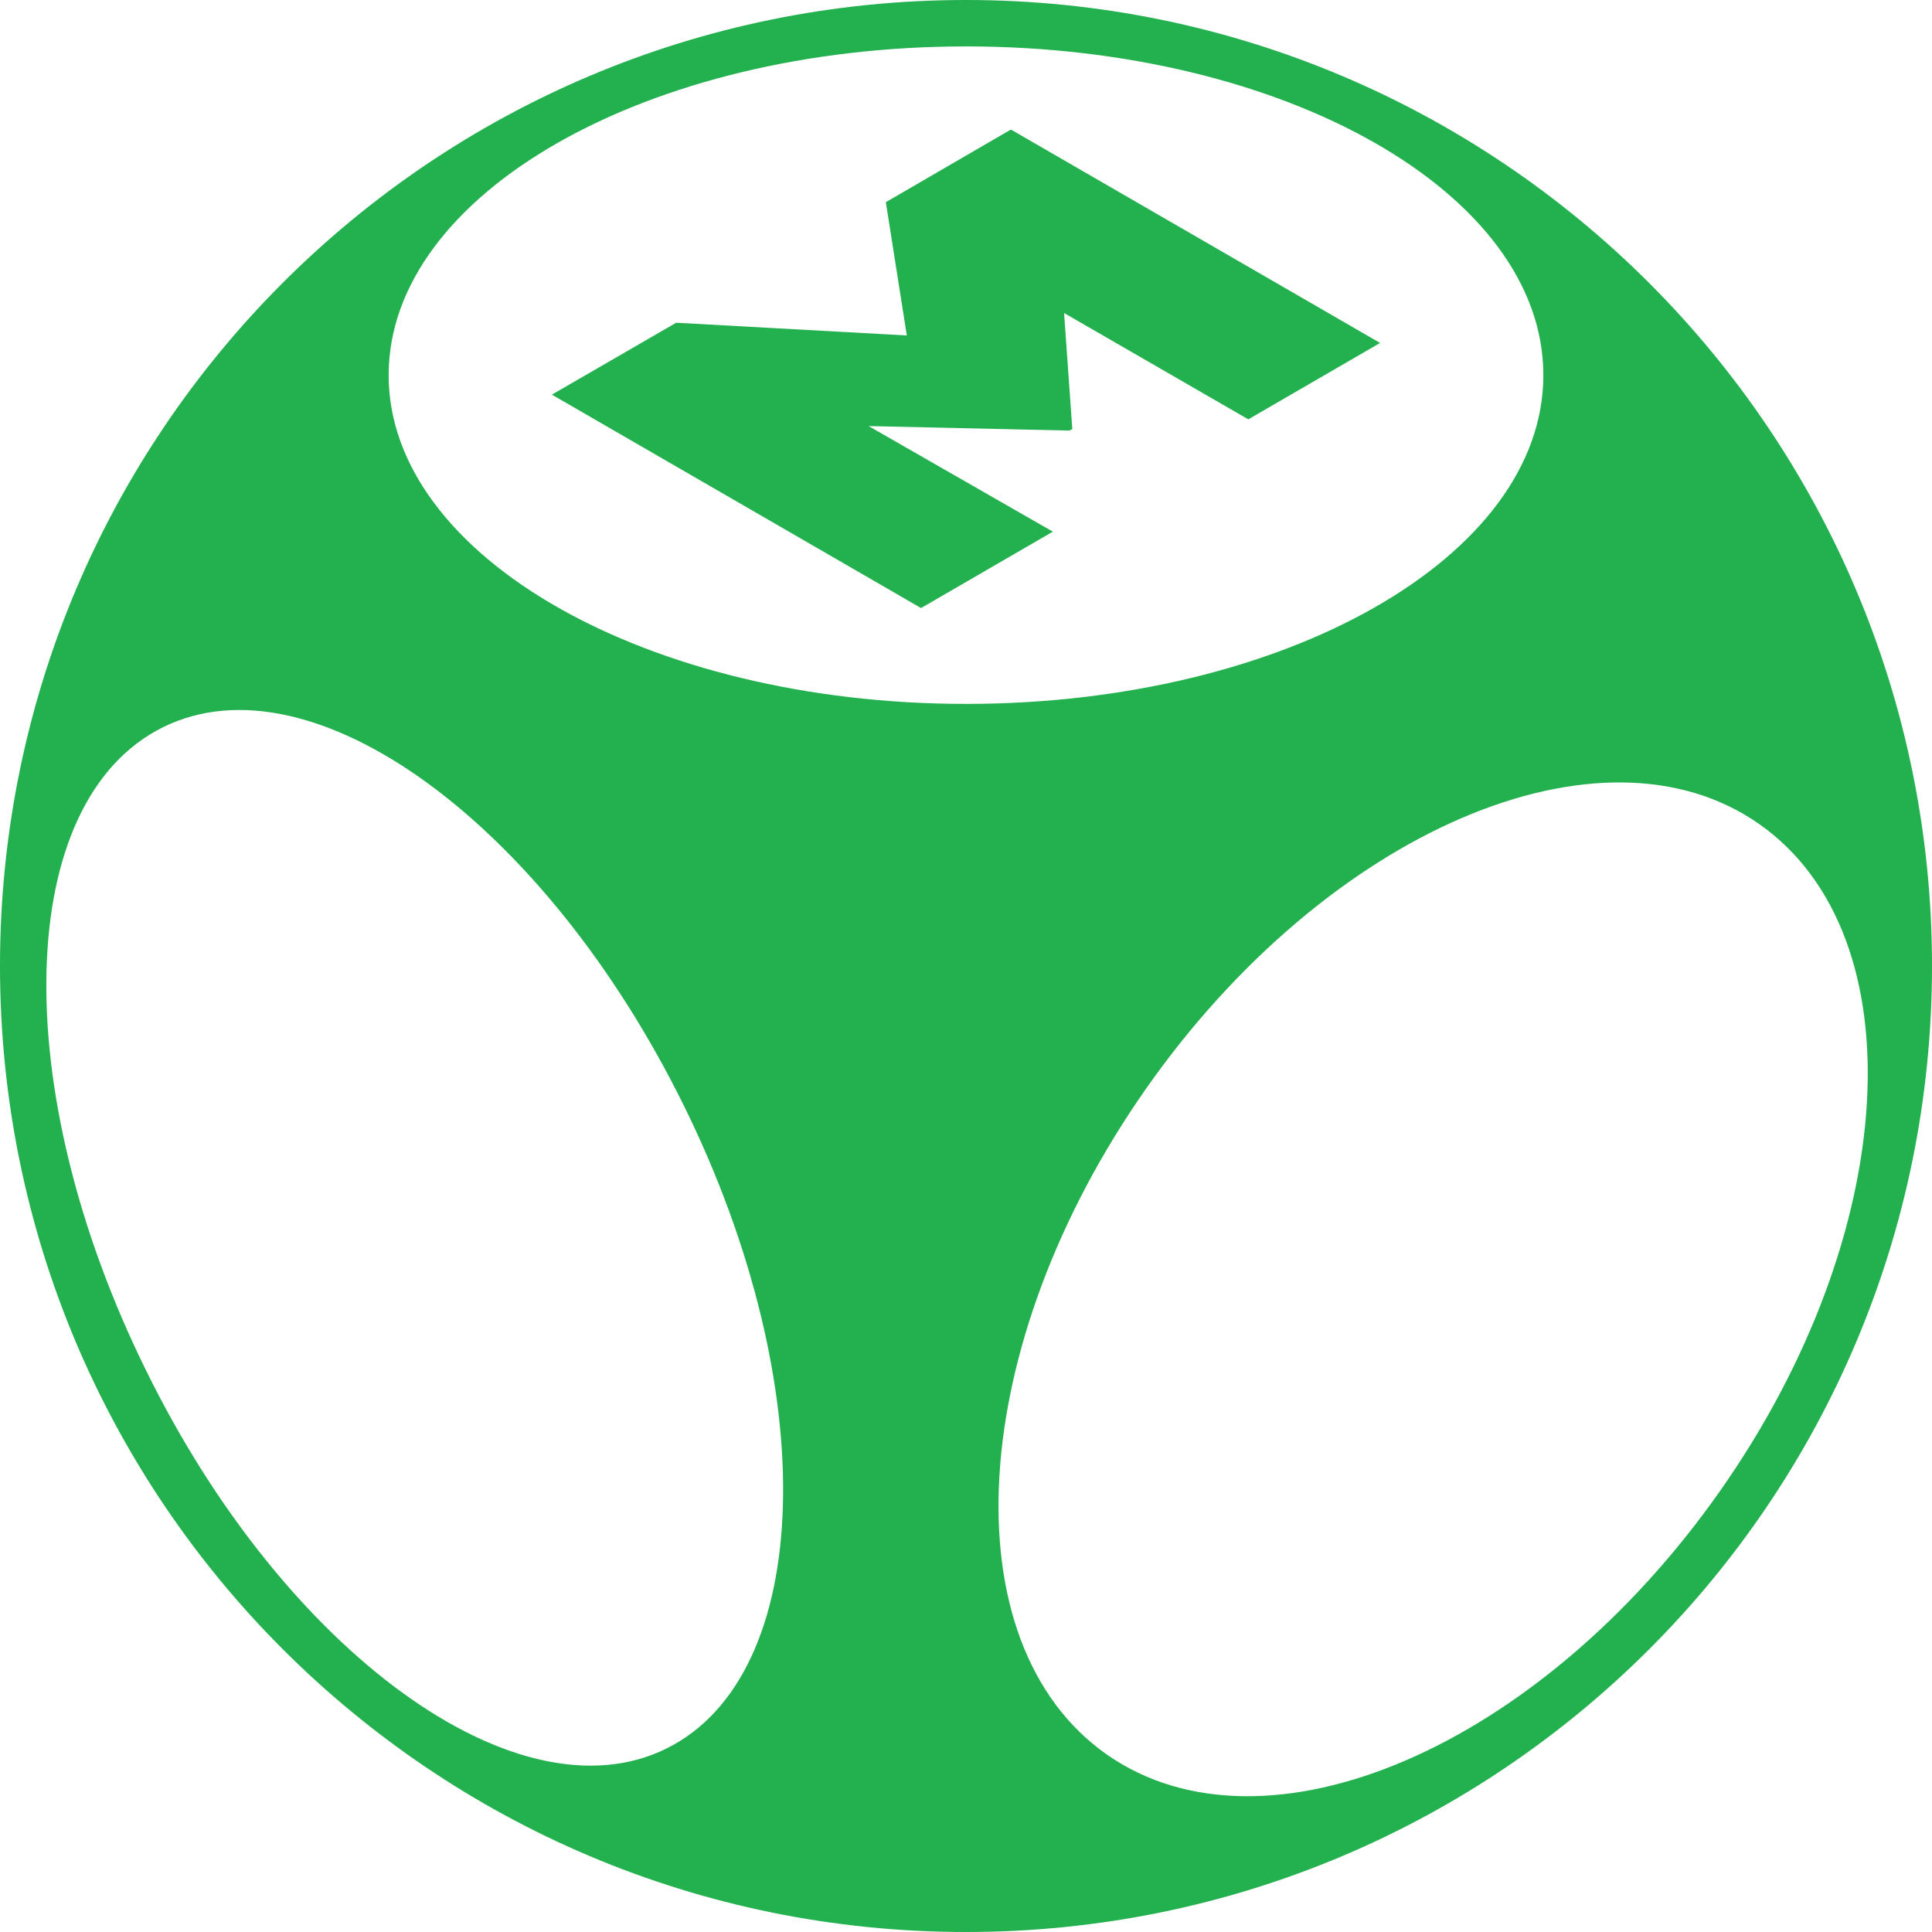
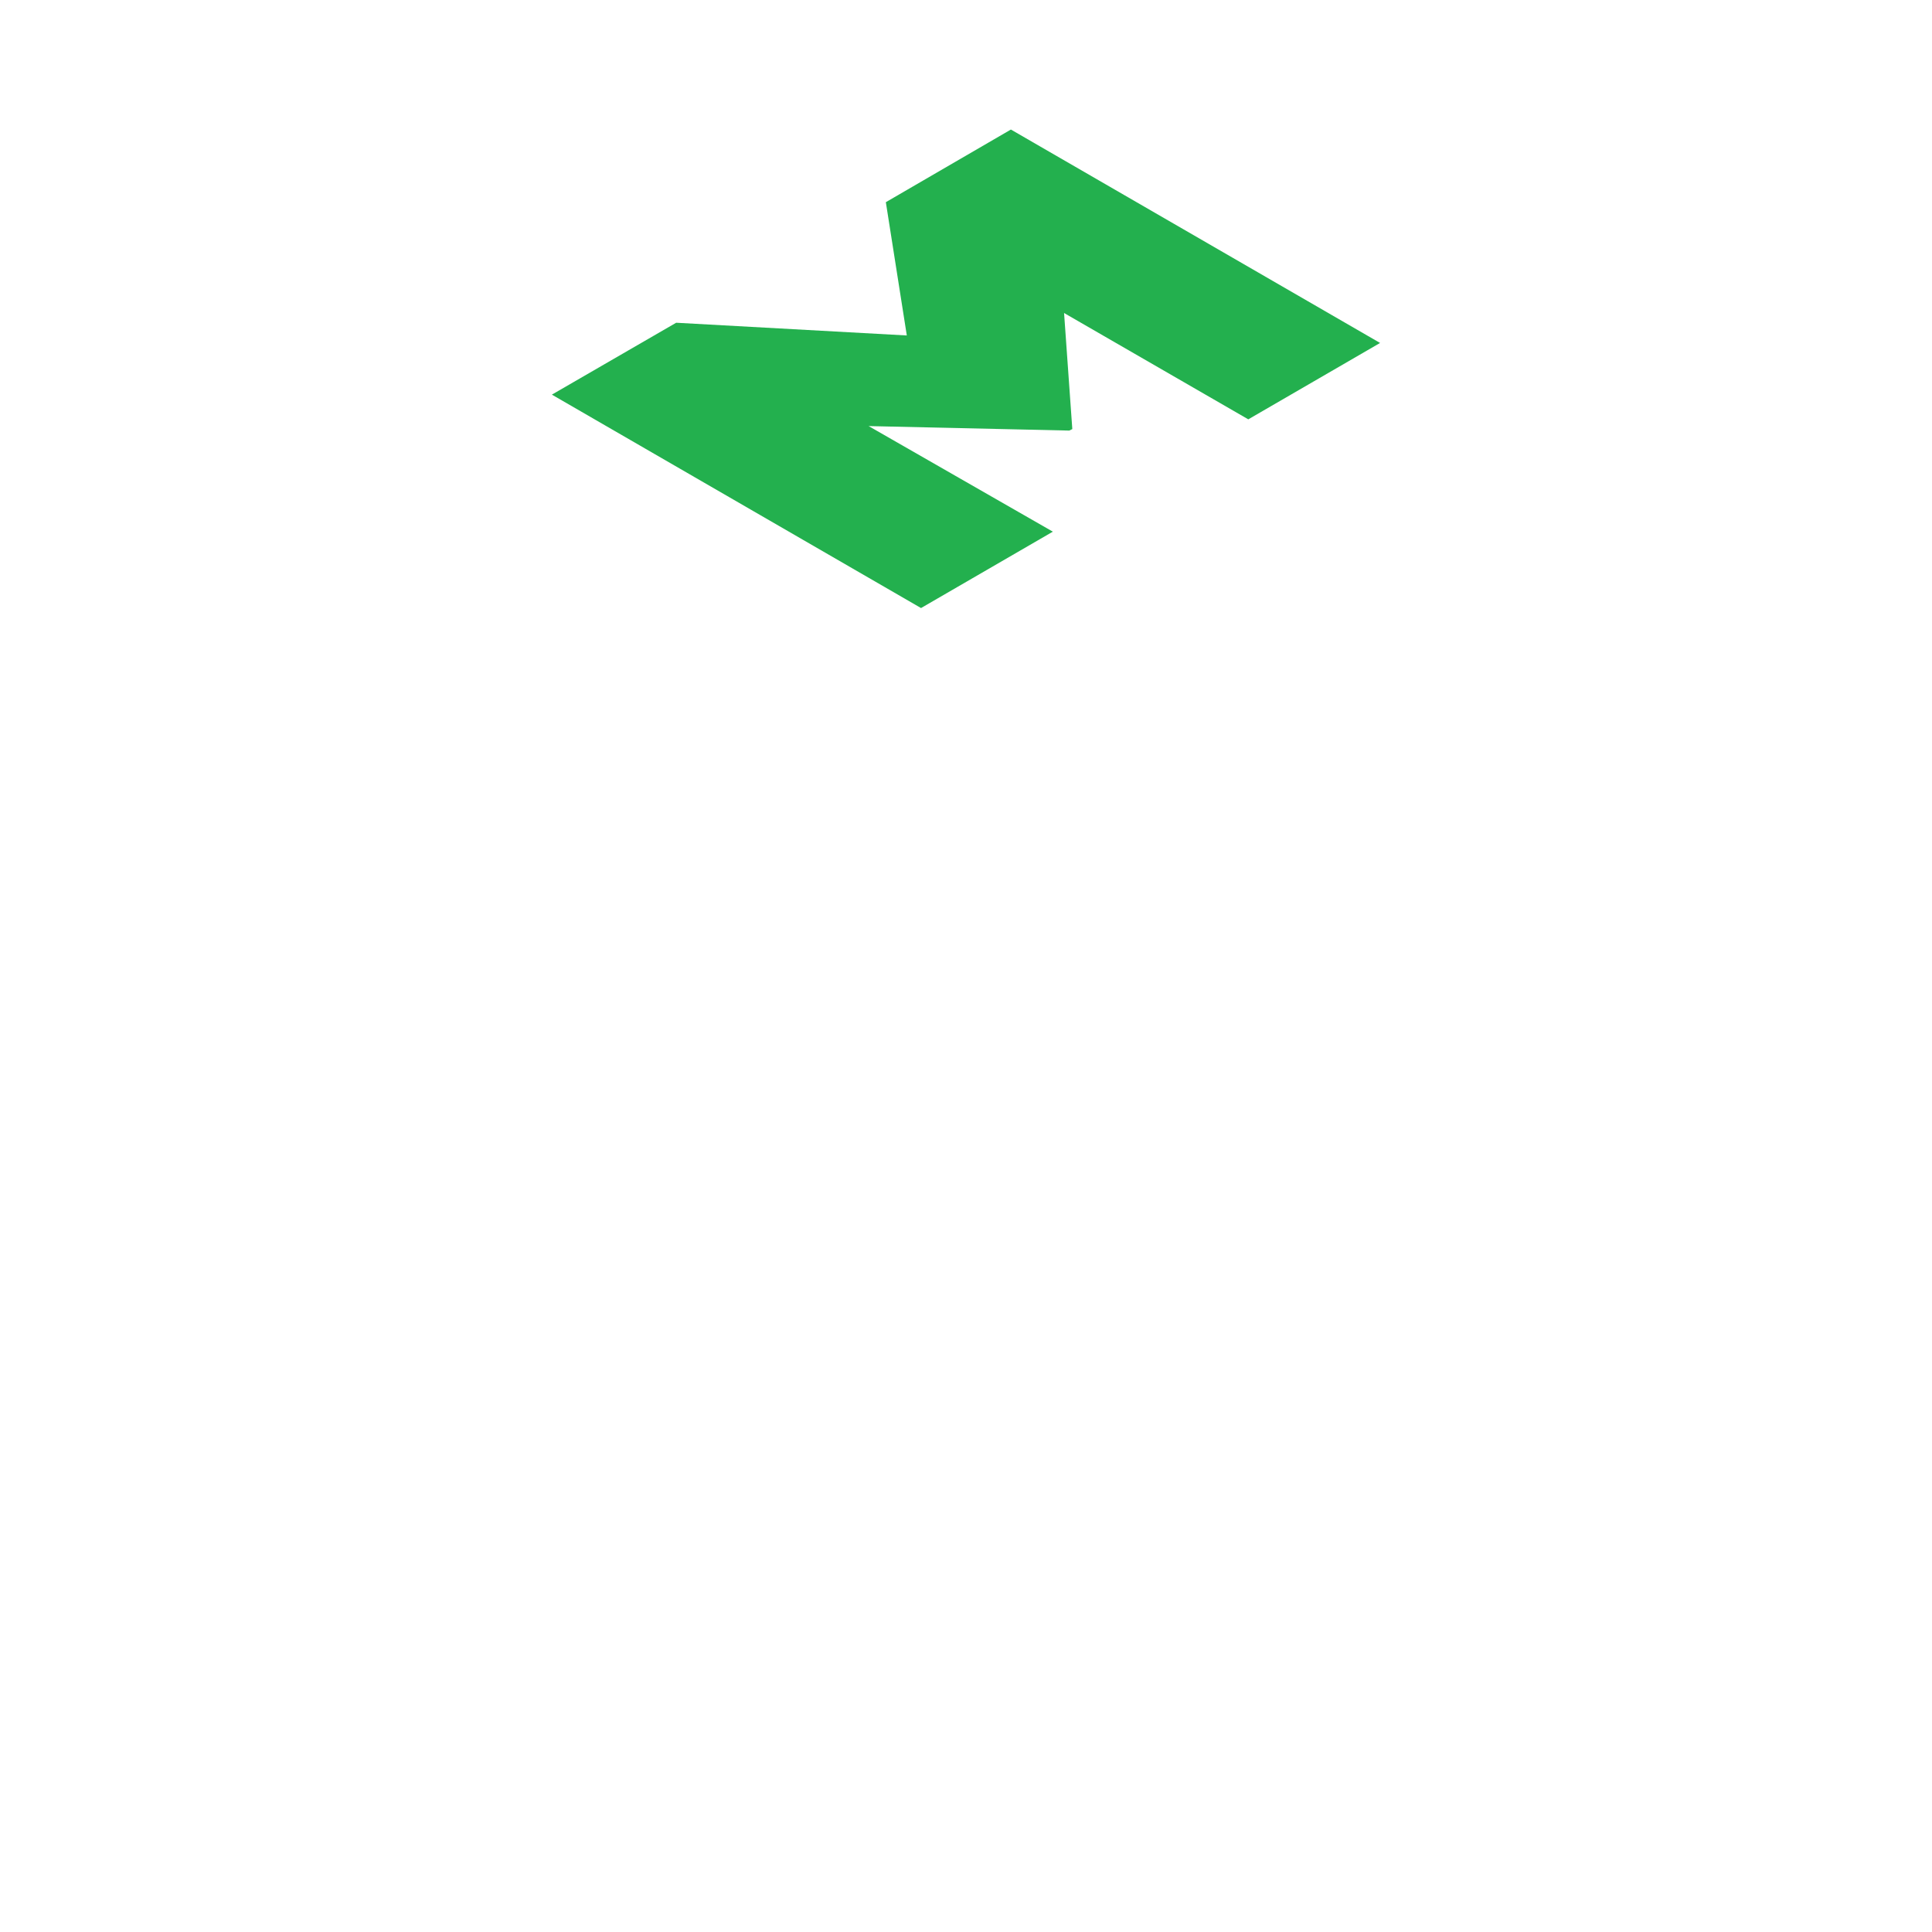
<svg xmlns="http://www.w3.org/2000/svg" width="80" height="80" viewBox="0 0 80 80" fill="none">
  <g clip-path="url(#clip0_1832_24865)">
-     <path d="M40 0C17.892 0 0 17.892 0 40C0 62.108 17.892 80 40 80C62.108 80 80 62.108 80 40C80 17.892 62.078 0 40 0ZM27.597 72.403C21.457 75.442 11.783 68.434 6.047 56.744C0.279 45.054 0.589 33.147 6.76 30.108C12.93 27.07 22.543 34.078 28.31 45.767C34.078 57.457 33.736 69.364 27.597 72.403ZM16.093 15.535C16.093 8.031 26.791 1.922 40 1.922C53.209 1.922 63.907 8 63.907 15.535C63.907 23.07 53.178 29.147 40 29.147C26.822 29.147 16.093 23.039 16.093 15.535ZM45.83 72.651C39.256 68.031 40 55.69 47.473 45.054C54.946 34.419 66.326 29.519 72.868 34.139C79.411 38.76 78.698 51.101 71.225 61.736C63.752 72.372 52.403 77.24 45.83 72.651Z" fill="#23B04E" />
    <path d="M44.278 17.829L35.968 17.643L43.596 22.015L38.138 25.178L22.852 16.341L27.999 13.364L37.549 13.891L36.681 8.372L41.859 5.364L57.146 14.201L51.689 17.364L44.061 12.961L44.402 17.767L44.278 17.829Z" fill="#23B04E" />
  </g>
  <defs>
    <clipPath id="clip0_1832_24865">
      <rect width="80" height="80" fill="white" />
    </clipPath>
  </defs>
</svg>